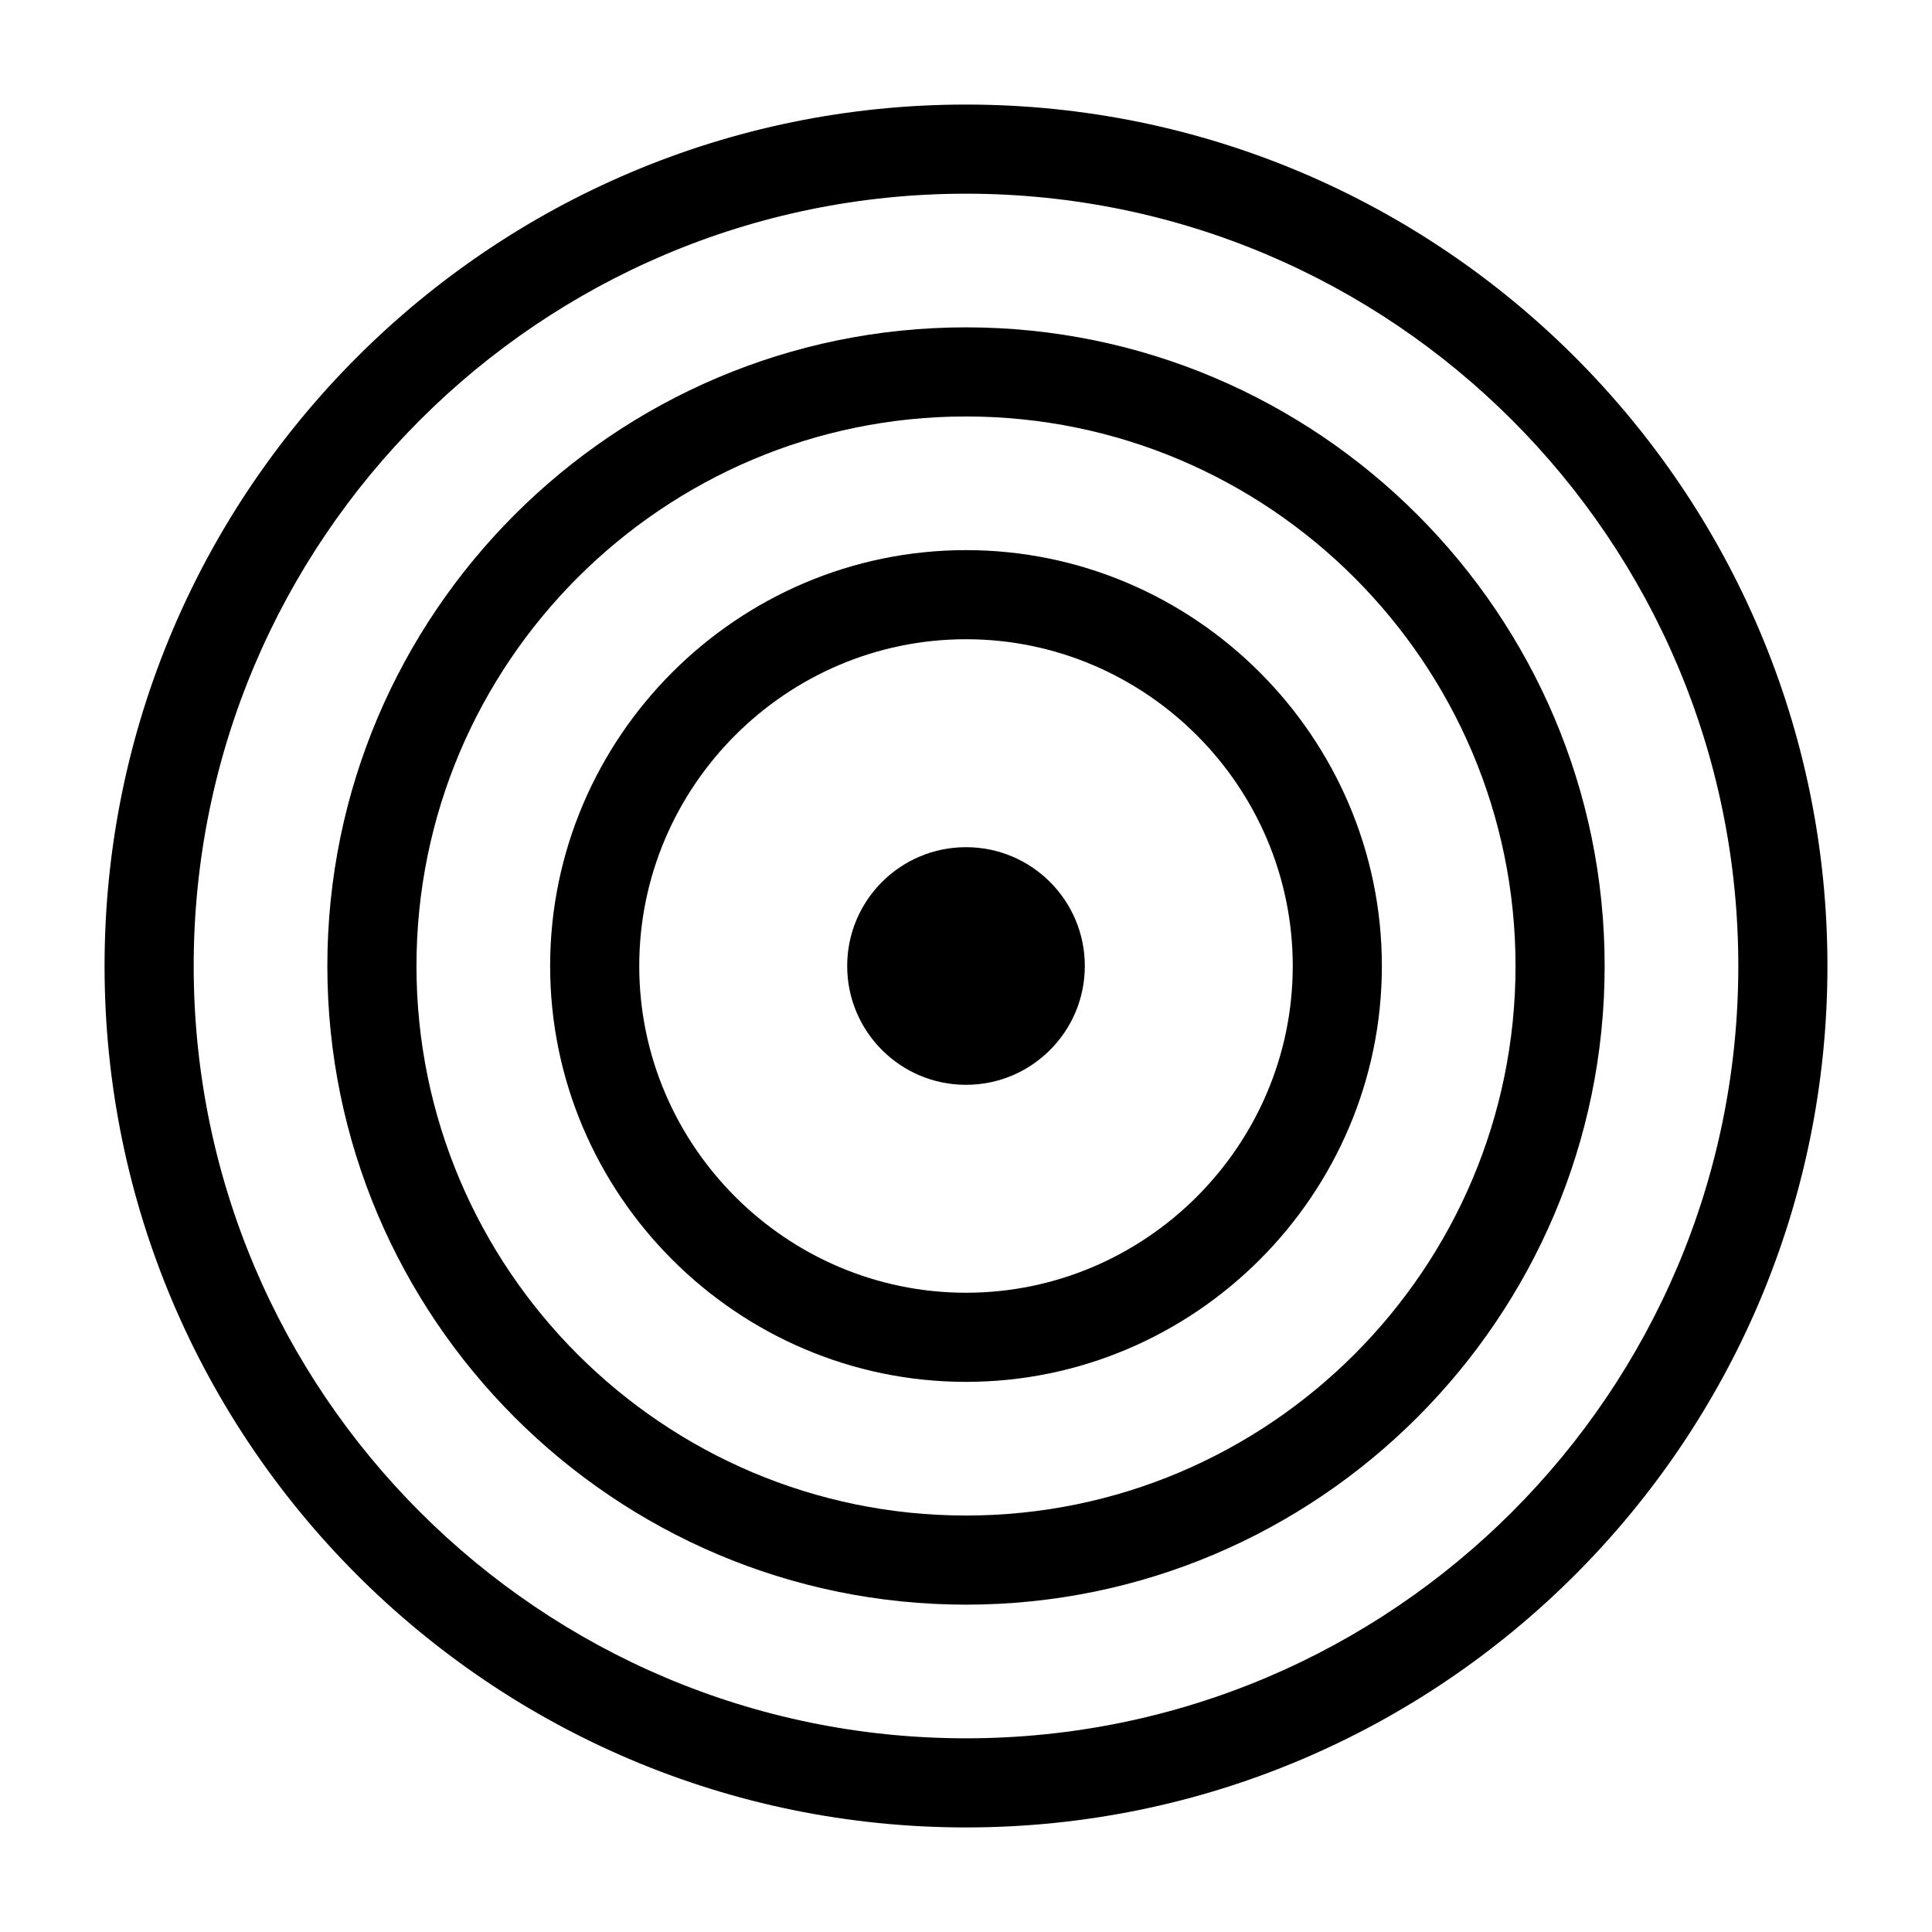
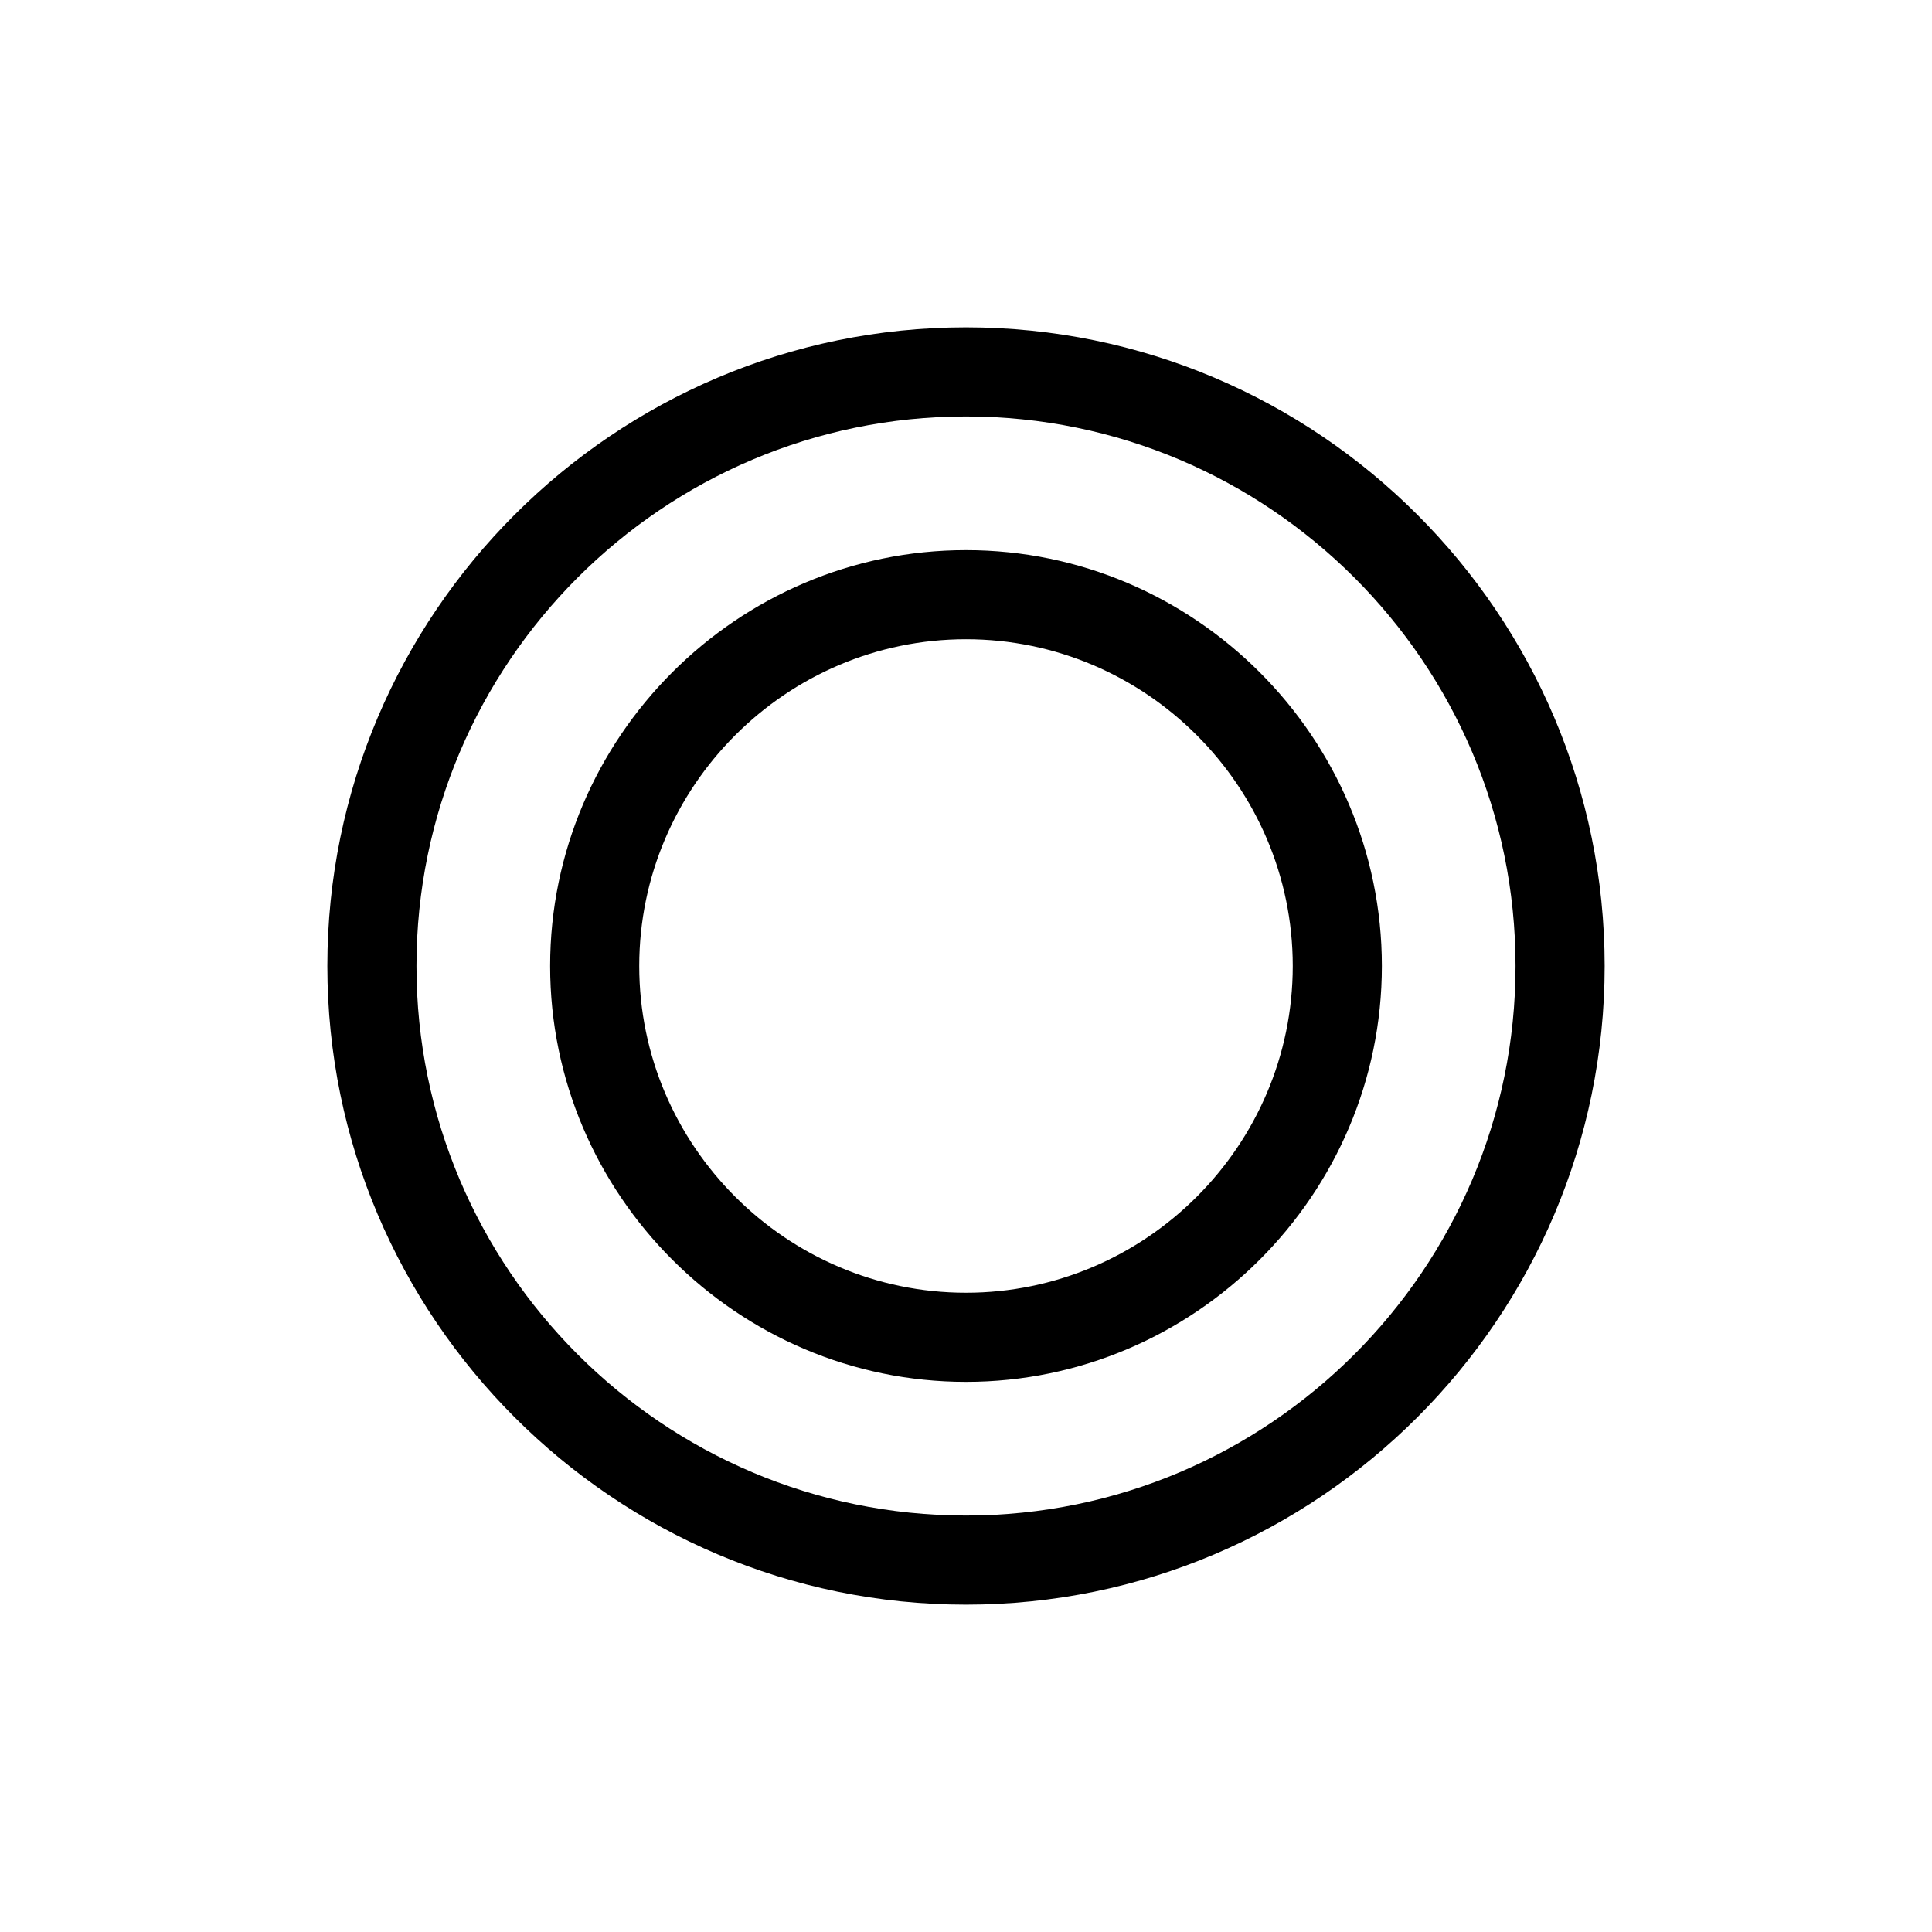
<svg xmlns="http://www.w3.org/2000/svg" fill="#000000" width="800px" height="800px" version="1.1" viewBox="144 144 512 512">
  <g>
-     <path d="m400 171.71c-125.95 0-228.29 102.34-228.29 228.29s102.34 228.29 228.29 228.29 228.29-102.34 228.29-228.29-102.34-228.29-228.29-228.29zm0 432.96c-112.96 0-204.67-91.711-204.67-204.67 0-112.96 91.711-204.67 204.67-204.67 112.96 0 204.67 91.711 204.67 204.67s-91.711 204.67-204.67 204.67z" />
    <path d="m400 230.75c-93.285 0-169.25 75.965-169.25 169.25s75.965 169.25 169.25 169.25 169.25-75.965 169.25-169.25c-0.004-93.285-75.969-169.25-169.25-169.25zm0 314.88c-80.293 0-145.63-65.336-145.63-145.63 0-80.293 65.336-145.63 145.63-145.63 80.293 0 145.63 65.336 145.63 145.63 0 80.293-65.34 145.63-145.63 145.63z" />
    <path d="m400 289.79c-60.613 0-110.21 49.594-110.21 110.21 0 60.613 49.594 110.21 110.21 110.21s110.21-49.594 110.21-110.21c0-60.613-49.594-110.21-110.21-110.21zm0 196.8c-47.625 0-86.594-38.965-86.594-86.594 0-47.625 38.965-86.594 86.594-86.594 47.625 0 86.594 38.965 86.594 86.594-0.004 47.629-38.969 86.594-86.594 86.594z" />
-     <path d="m431.49 400c0 17.391-14.098 31.488-31.488 31.488s-31.488-14.098-31.488-31.488 14.098-31.488 31.488-31.488 31.488 14.098 31.488 31.488" />
  </g>
</svg>